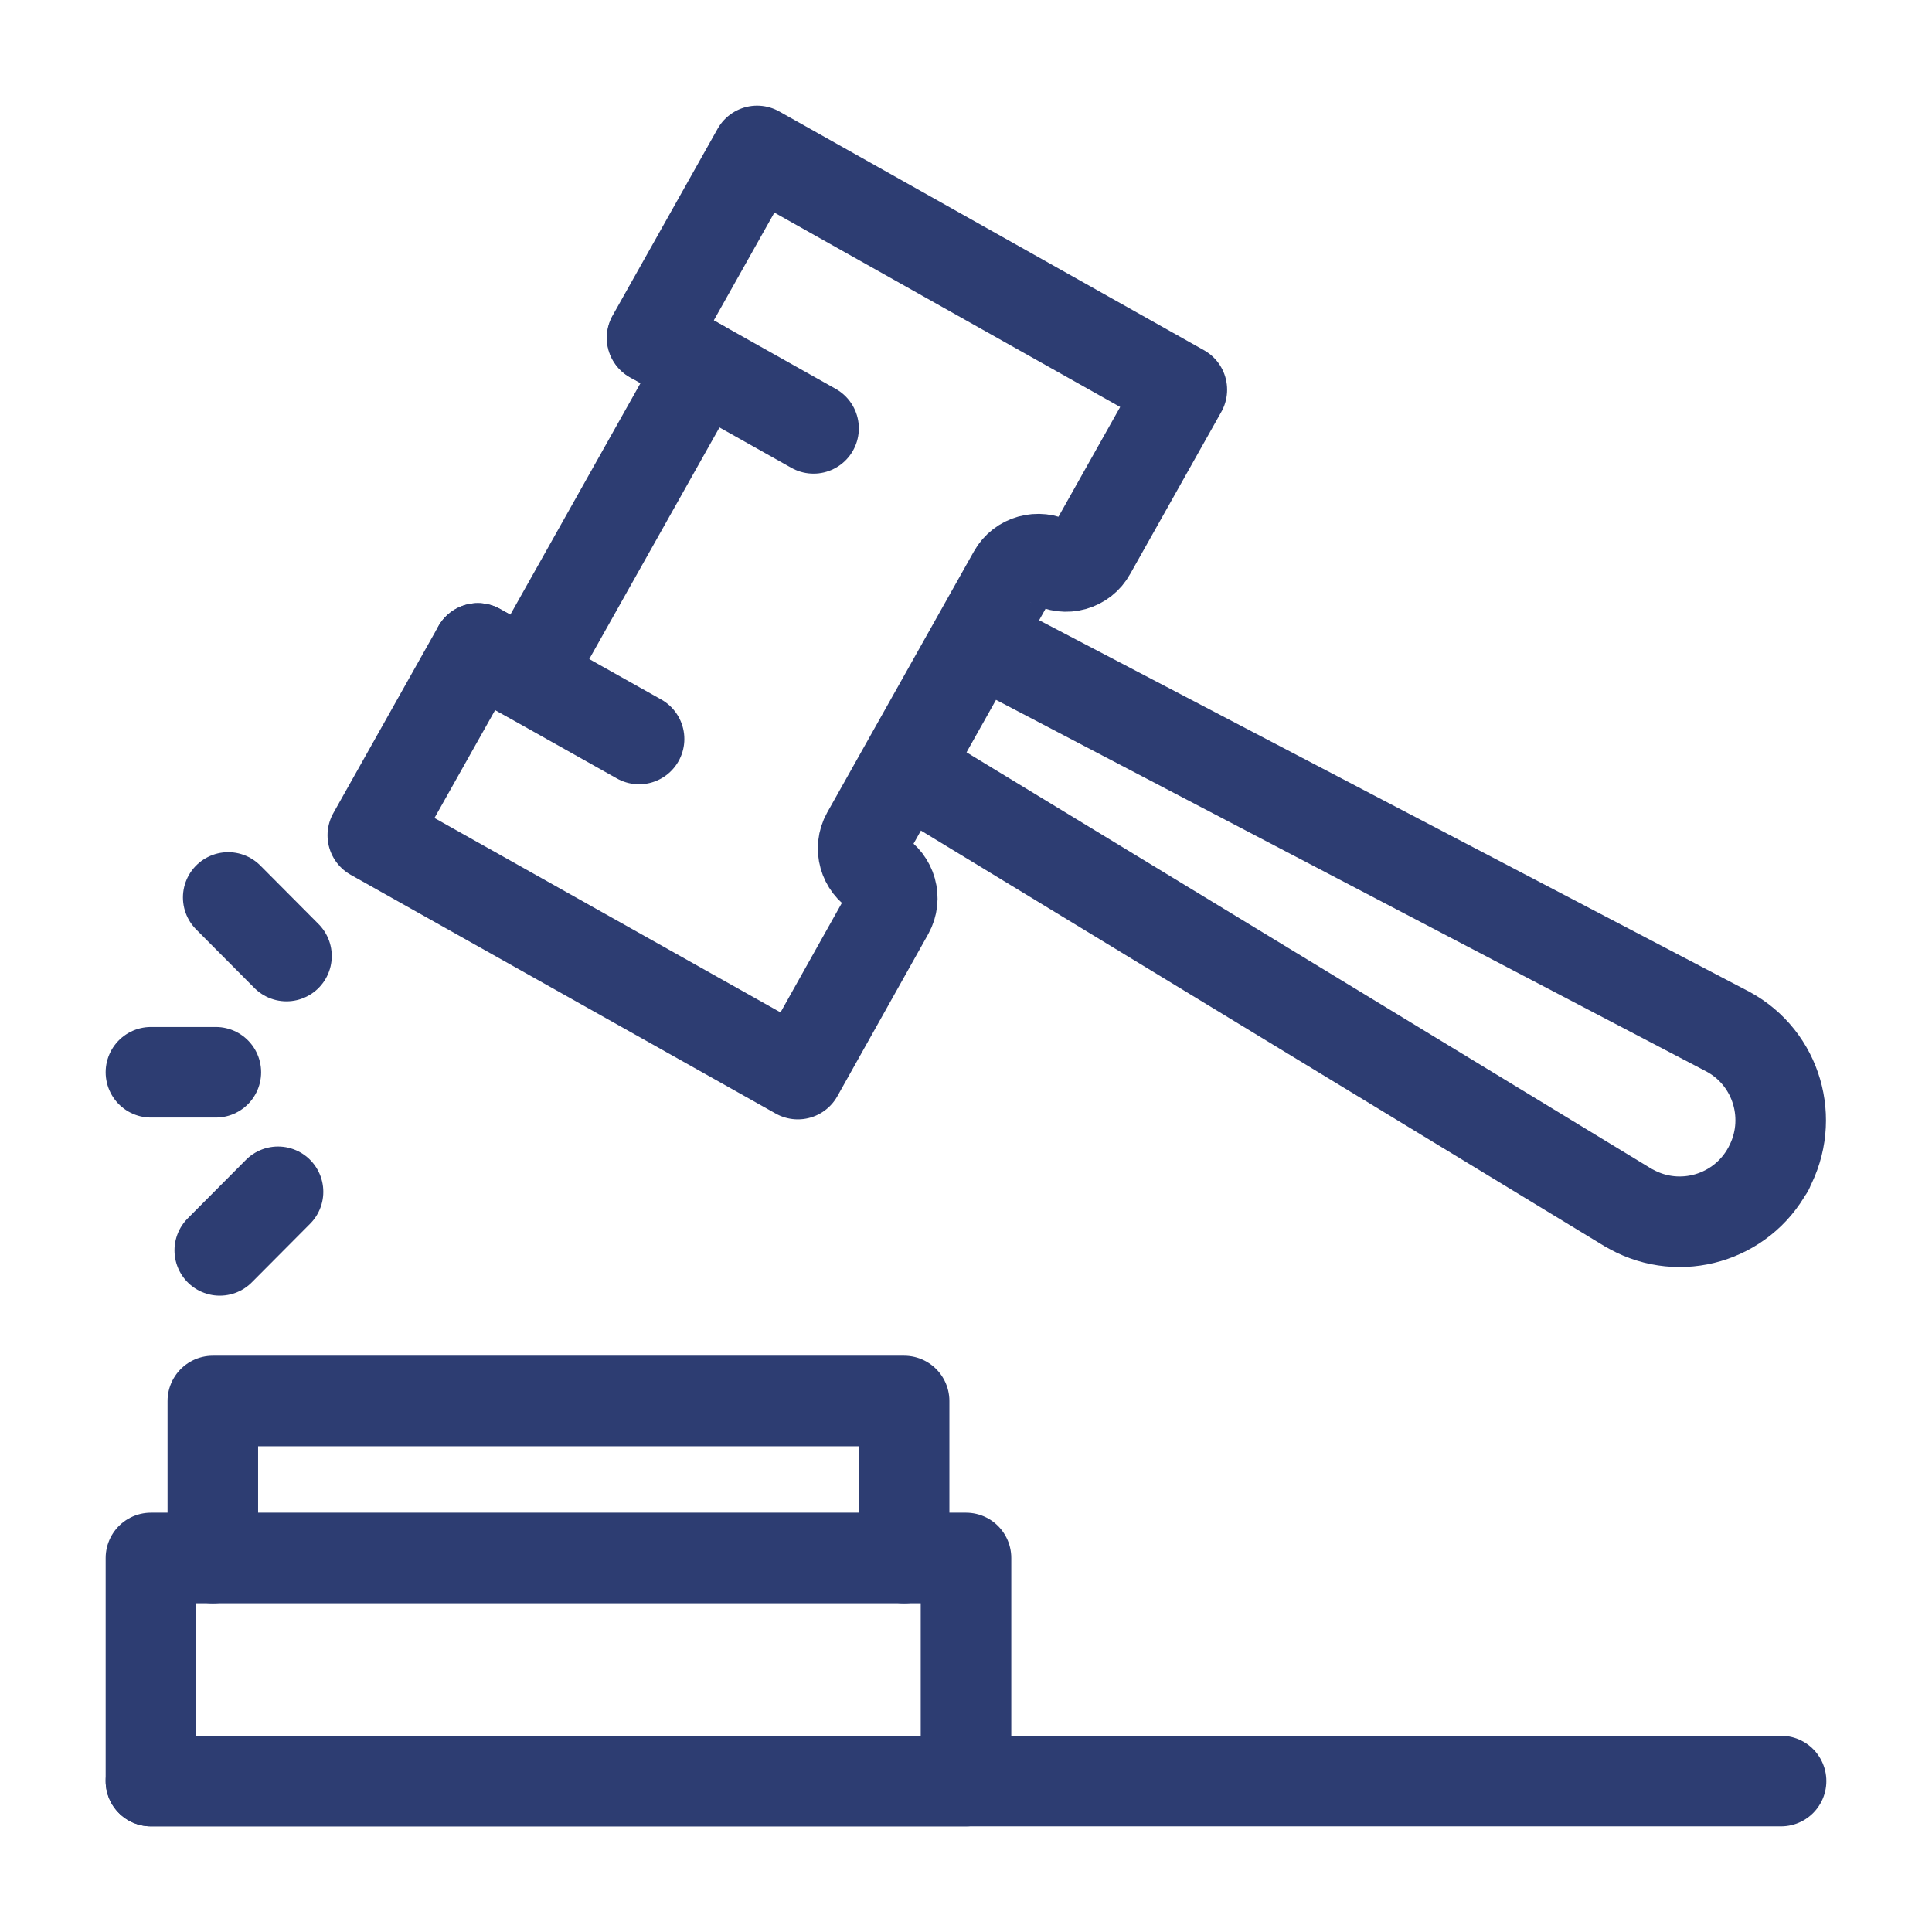
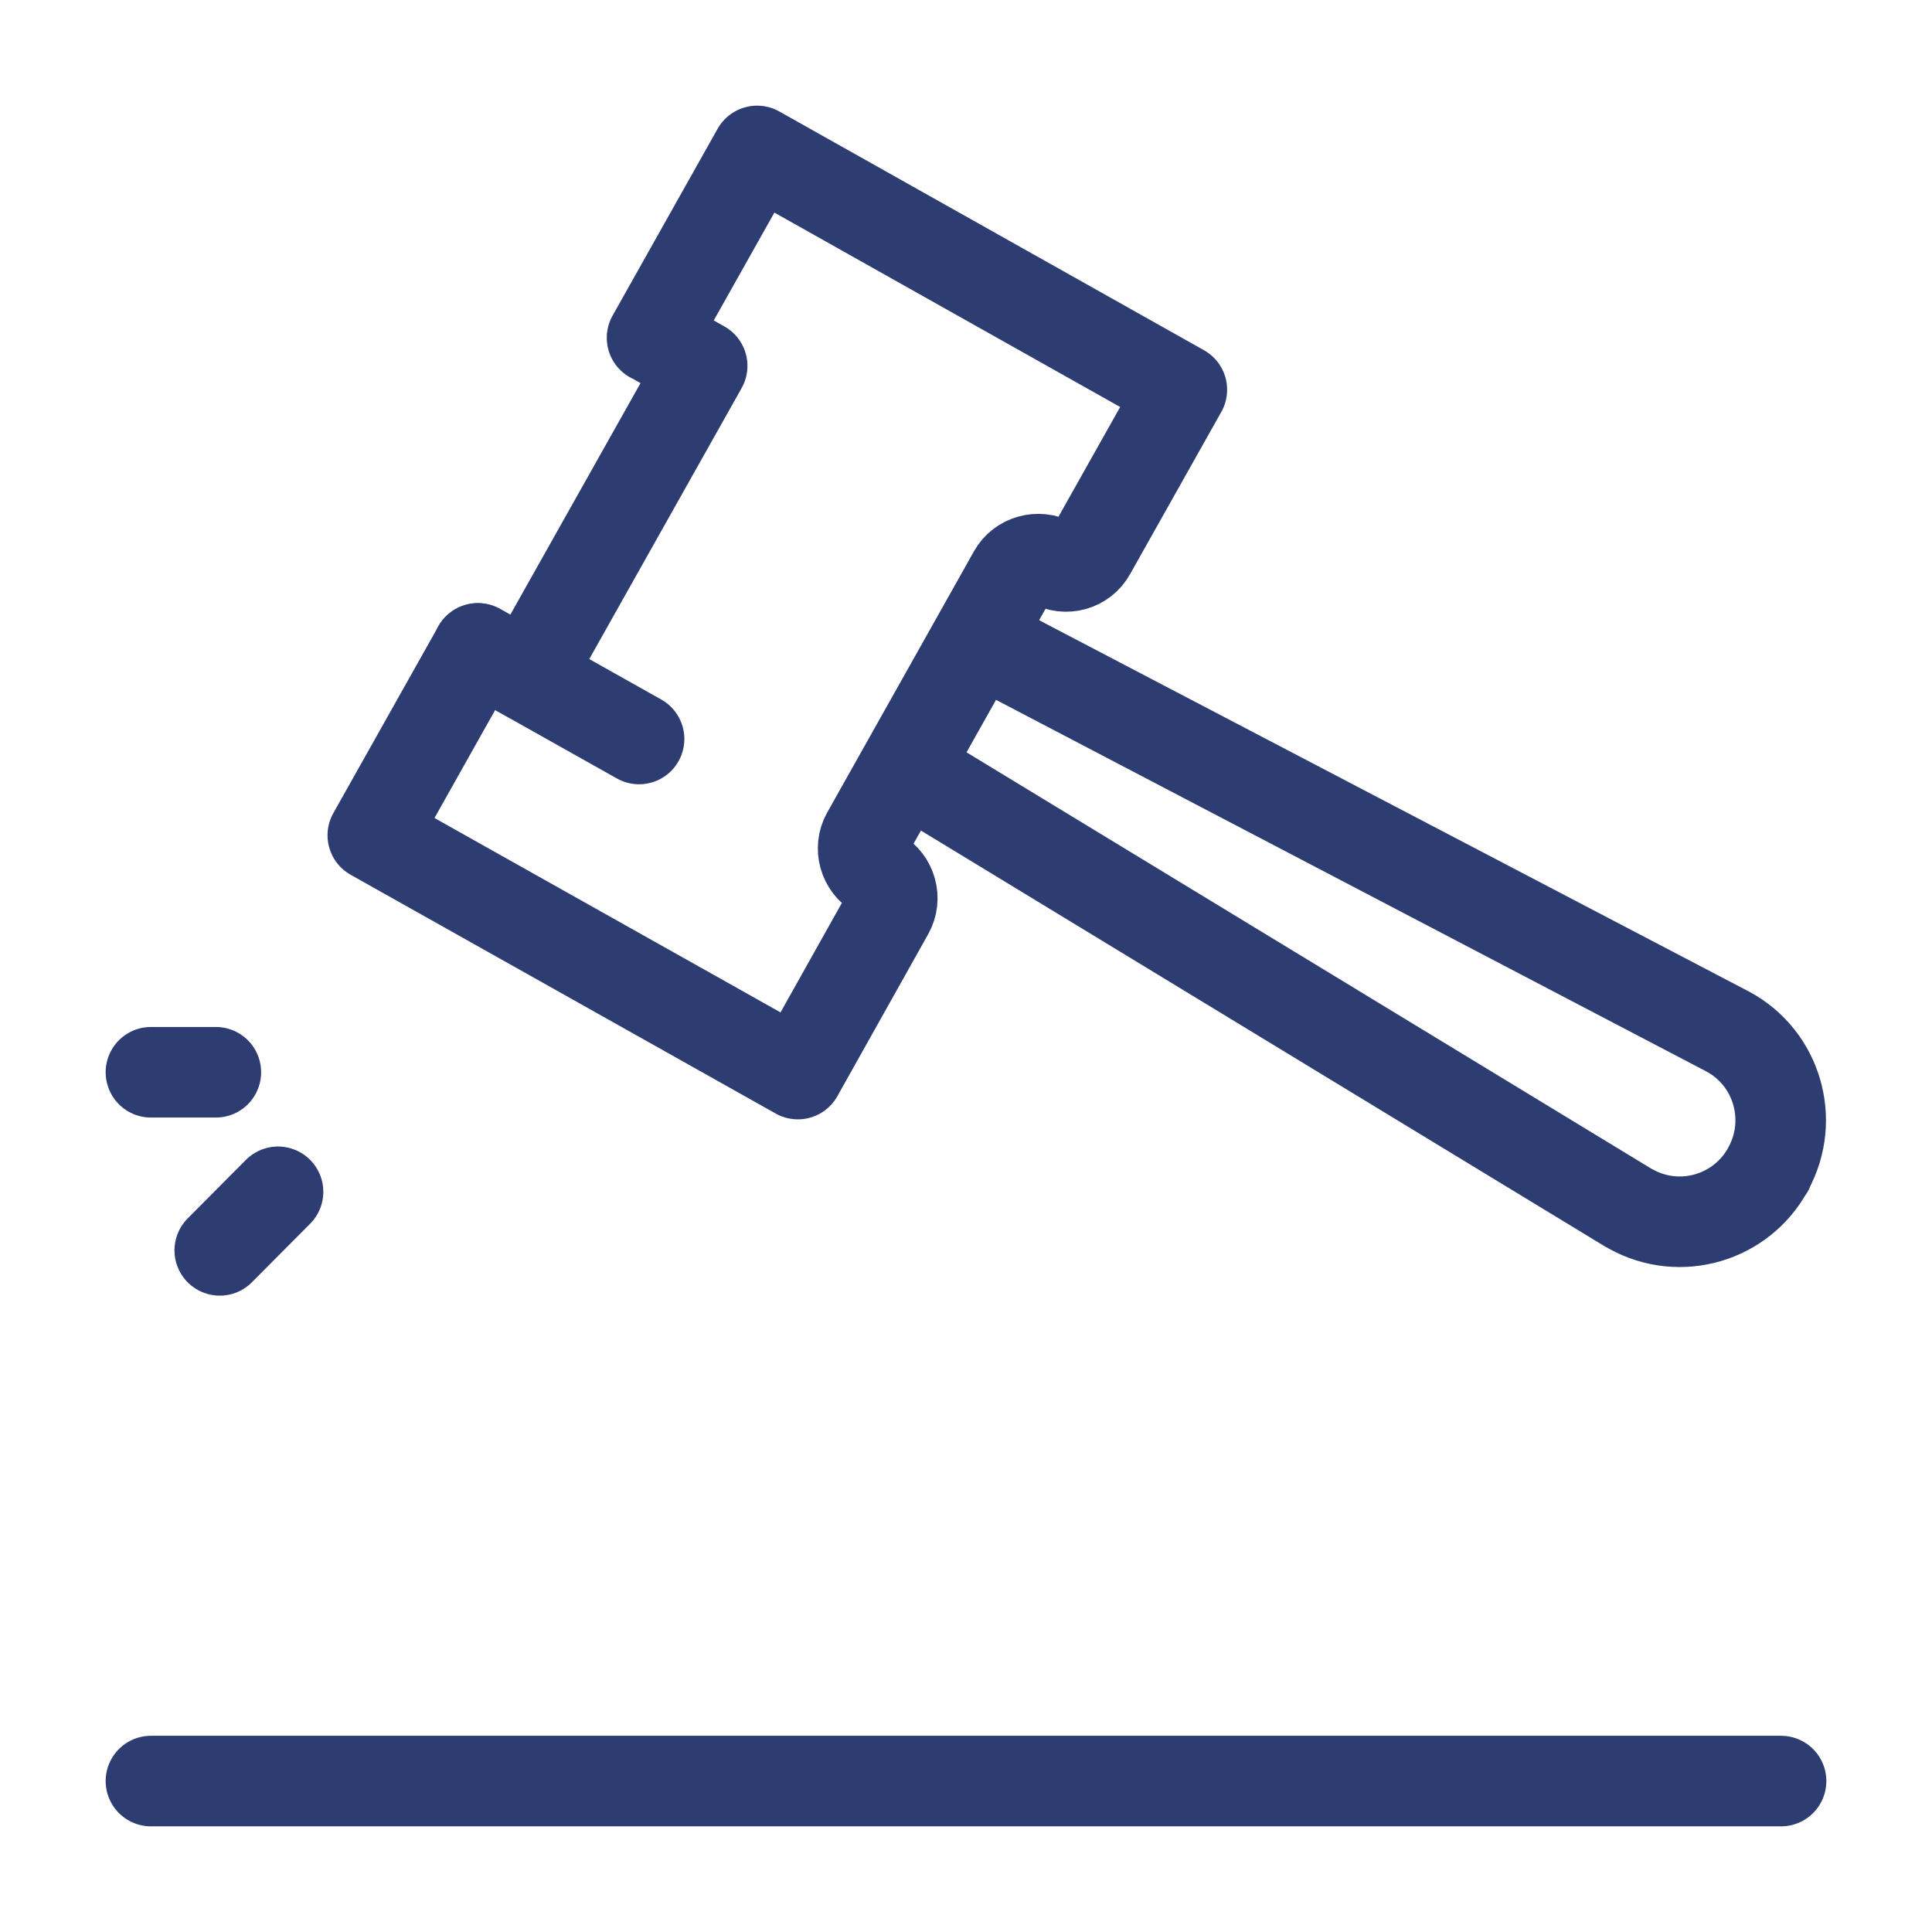
<svg xmlns="http://www.w3.org/2000/svg" id="Layer_1" viewBox="0 0 64 64">
  <defs>
    <style>.cls-1{fill:none;stroke:#2d3d72;stroke-linecap:round;stroke-linejoin:round;stroke-width:3px;}</style>
  </defs>
  <path class="cls-1" d="m21.61,11.19l1.65.93-5.78,10.28-1.65-.92-3.48,6.19,14.08,7.91,3.01-5.37c.25-.45.09-1.02-.36-1.28h-.01c-.45-.26-.61-.83-.36-1.28l4.86-8.65c.25-.45.83-.61,1.28-.36h0c.45.26,1.03.1,1.28-.36l3.02-5.37-14.07-7.91-3.48,6.19Z" />
-   <line class="cls-1" x1="21.61" y1="11.19" x2="26.95" y2="14.19" />
  <line class="cls-1" x1="15.83" y1="21.48" x2="21.17" y2="24.48" />
  <path class="cls-1" d="m58.57,38.73h0c-.88,1.62-2.91,2.22-4.53,1.33-.04-.02-.07-.04-.11-.06l-23.93-14.55,2.4-4.27,24.85,13c1.62.88,2.21,2.91,1.33,4.53,0,0,0,.01,0,.02Z" />
-   <rect class="cls-1" x="5" y="51.61" width="27" height="7.39" />
-   <polyline class="cls-1" points="29.95 51.61 29.95 46.41 7.05 46.41 7.05 51.61" />
  <line class="cls-1" x1="5" y1="35.52" x2="7.15" y2="35.52" />
-   <line class="cls-1" x1="7.56" y1="29.73" x2="9.49" y2="31.67" />
  <line class="cls-1" x1="7.28" y1="41.42" x2="9.21" y2="39.48" />
  <line class="cls-1" x1="5" y1="59" x2="59" y2="59" />
</svg>